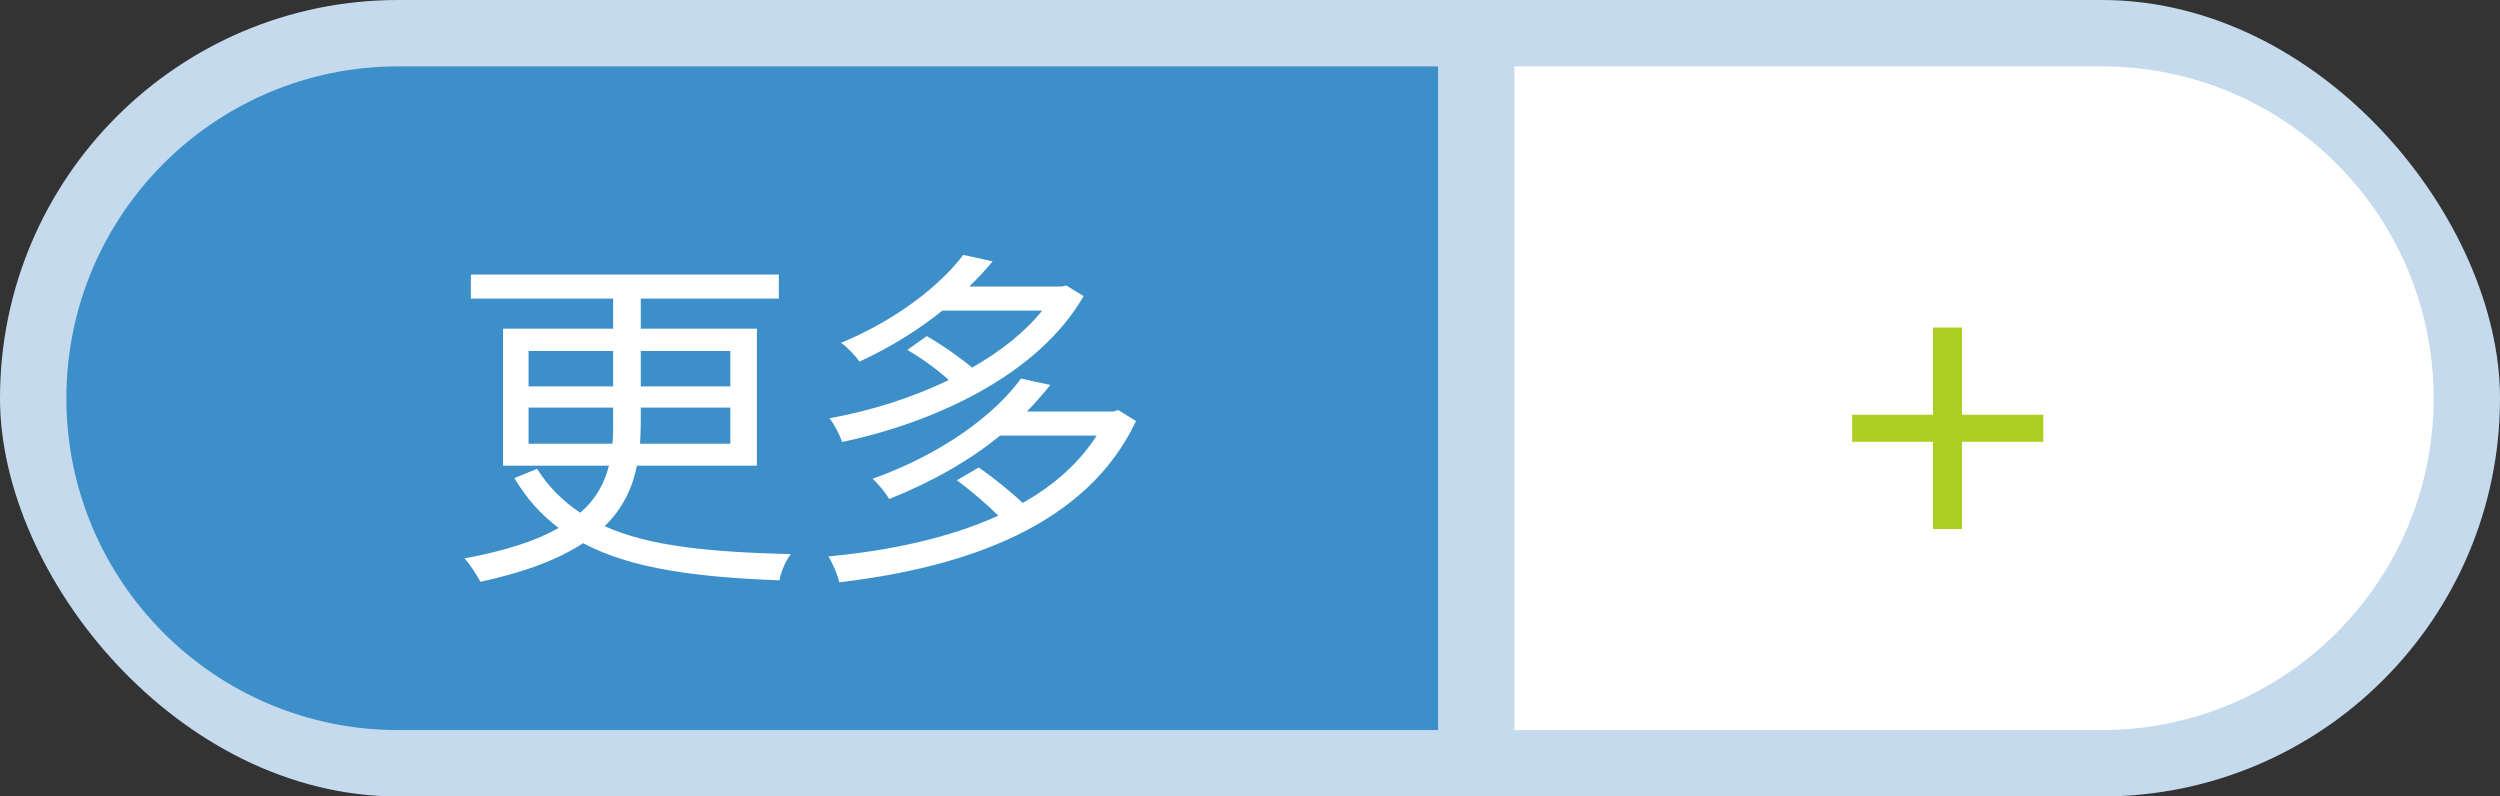
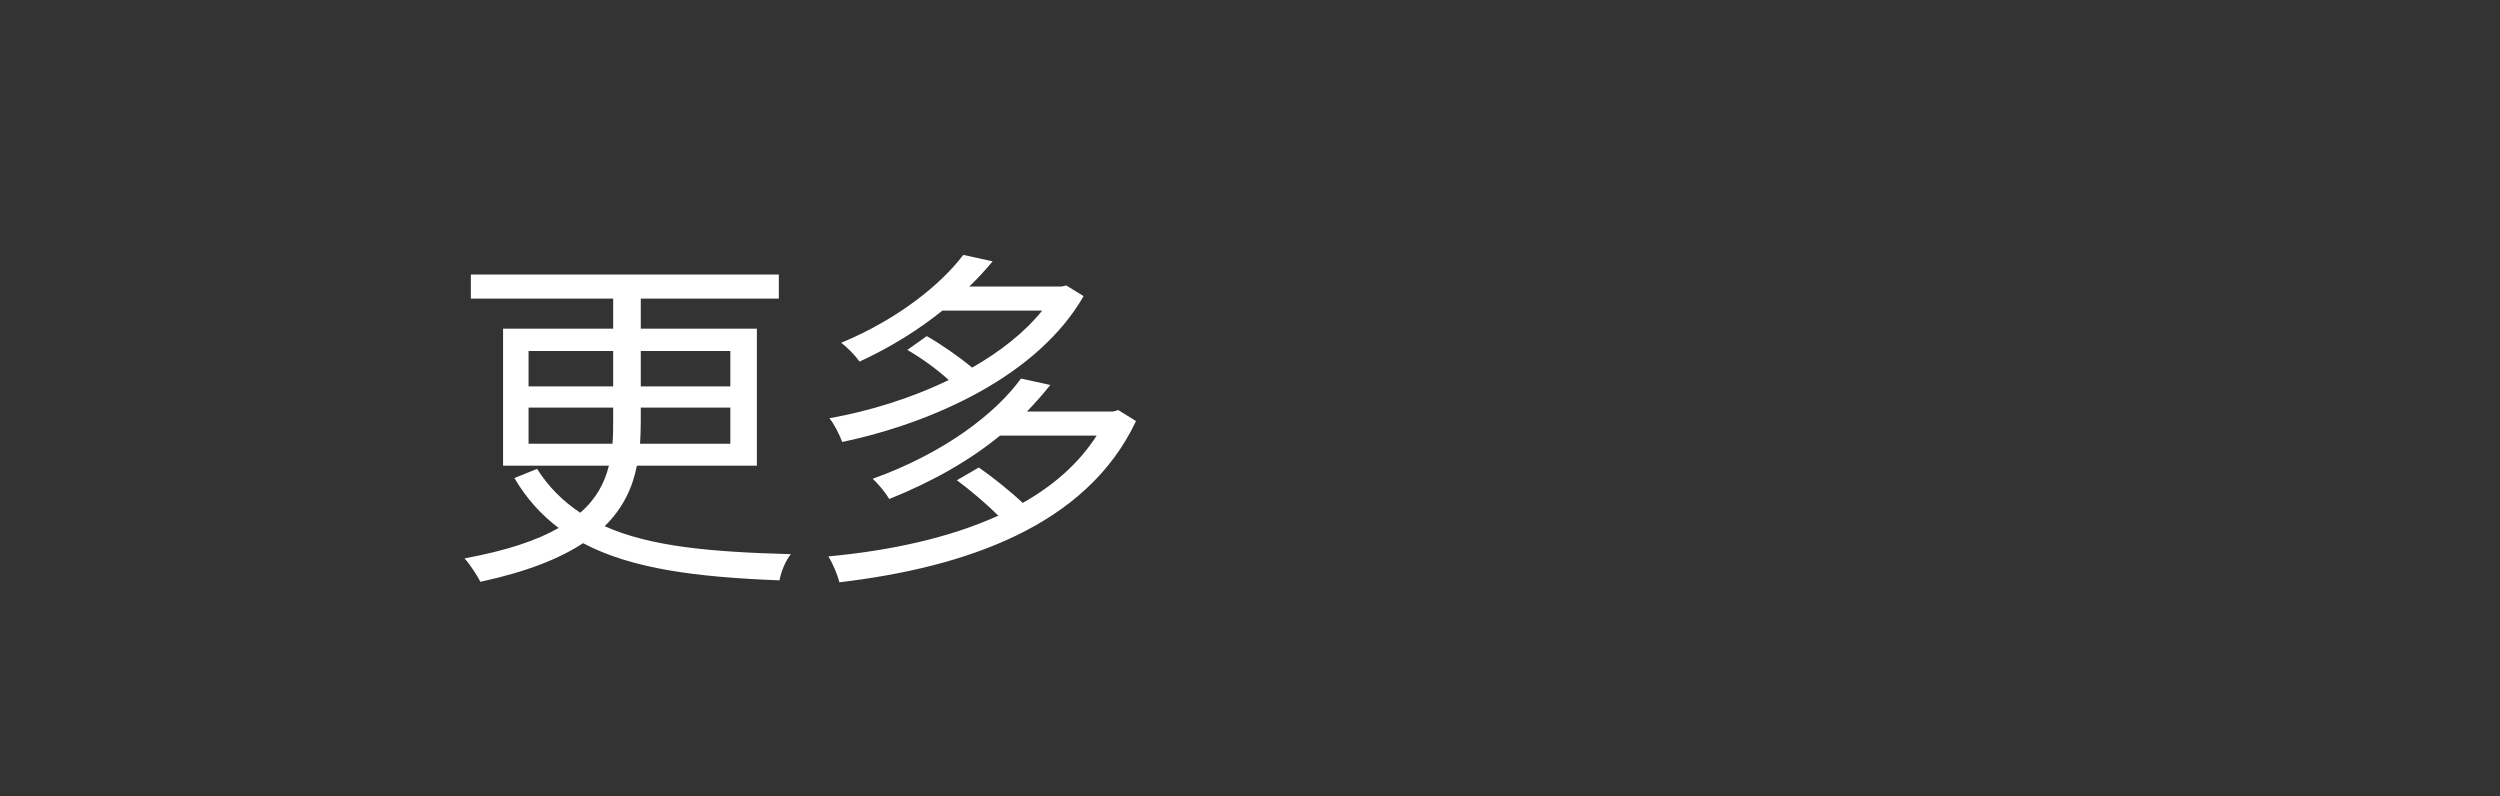
<svg xmlns="http://www.w3.org/2000/svg" fill="none" version="1.1" width="113" height="36" viewBox="0 0 113 36">
  <rect x="0" y="0" width="113" height="36" fill="#333333" stroke="none" />
  <g>
    <g>
-       <rect x="0" y="0" width="113" height="36" rx="18" fill="#C5DAED" fill-opacity="1" />
-     </g>
+       </g>
    <g>
      <g transform="matrix(-1,0,0,1,220,0)">
-         <path d="M110 18C110 9.716 116.716 3 125 3L151.553 3C151.553 3 151.553 3 151.553 3L151.553 33C151.553 33 151.553 33 151.553 33L125 33C116.716 33 110 26.284 110 18Z" fill="#FFFFFF" fill-opacity="1" />
-       </g>
+         </g>
      <g>
-         <path d="M3 18C3 9.716 9.716 3 18 3L65 3C65 3 65 3 65 3L65 33C65 33 65 33 65 33L18 33C9.716 33 3 26.284 3 18Z" fill="#3D8FC9" fill-opacity="1" />
-       </g>
+         </g>
      <g>
        <path d="M24.275,21.192L23.251,21.608C23.795,22.536,24.467,23.272,25.251,23.864C24.275,24.424,22.899,24.888,20.995,25.24C21.251,25.512,21.571,26.024,21.715,26.297C23.795,25.848,25.283,25.256,26.355,24.552C28.563,25.72,31.507,26.088,35.235,26.232C35.299,25.832,35.523,25.32,35.747,25.048C32.163,24.952,29.395,24.712,27.331,23.784C28.163,22.968,28.595,22.04,28.787,21.048L34.211,21.048L34.211,14.856L28.963,14.856L28.963,13.496L35.203,13.496L35.203,12.408L21.283,12.408L21.283,13.496L27.715,13.496L27.715,14.856L22.739,14.856L22.739,21.048L27.523,21.048C27.331,21.816,26.963,22.536,26.227,23.176C25.459,22.664,24.803,22.024,24.275,21.192ZM23.891,18.424L27.715,18.424L27.715,19.064C27.715,19.4,27.715,19.736,27.683,20.056L23.891,20.056L23.891,18.424ZM28.931,20.056C28.947,19.736,28.963,19.416,28.963,19.08L28.963,18.424L33.011,18.424L33.011,20.056L28.931,20.056ZM23.891,15.864L27.715,15.864L27.715,17.464L23.891,17.464L23.891,15.864ZM28.963,15.864L33.011,15.864L33.011,17.464L28.963,17.464L28.963,15.864ZM43.539,11.522C42.531,12.856,40.595,14.424,38.019,15.496C38.291,15.688,38.659,16.072,38.851,16.344C40.307,15.672,41.539,14.888,42.595,14.04L47.107,14.04C46.307,15.032,45.203,15.896,43.939,16.616C43.363,16.136,42.563,15.576,41.891,15.192L41.011,15.816C41.651,16.184,42.355,16.696,42.883,17.176C41.171,18.008,39.283,18.584,37.491,18.904C37.699,19.16,37.955,19.656,38.067,19.977C42.243,19.096,46.931,16.952,48.979,13.384L48.195,12.904L47.987,12.952L43.811,12.952C44.195,12.583,44.547,12.197,44.867,11.812L43.539,11.522ZM46.147,17.112C44.995,18.696,42.691,20.473,39.443,21.642C39.699,21.867,40.035,22.283,40.195,22.555C42.195,21.754,43.875,20.777,45.203,19.688L49.571,19.688C48.771,20.938,47.619,21.947,46.227,22.732C45.667,22.203,44.883,21.578,44.243,21.13L43.251,21.706C43.875,22.171,44.595,22.779,45.123,23.308C42.867,24.333,40.179,24.894,37.443,25.15C37.635,25.454,37.859,25.983,37.939,26.32C43.619,25.647,49.107,23.789,51.347,19.032L50.547,18.536L50.323,18.6L46.419,18.6C46.803,18.2,47.155,17.8,47.475,17.4L46.147,17.112Z" fill="#FFFFFF" fill-opacity="1" />
      </g>
      <g>
-         <path d="M87.372,23.912L88.686,23.912L88.686,19.97L92.358,19.97L92.358,18.746L88.686,18.746L88.686,14.804L87.372,14.804L87.372,18.746L83.718,18.746L83.718,19.97L87.372,19.97L87.372,23.912Z" fill="#ADCF21" fill-opacity="1" />
-       </g>
+         </g>
    </g>
  </g>
</svg>